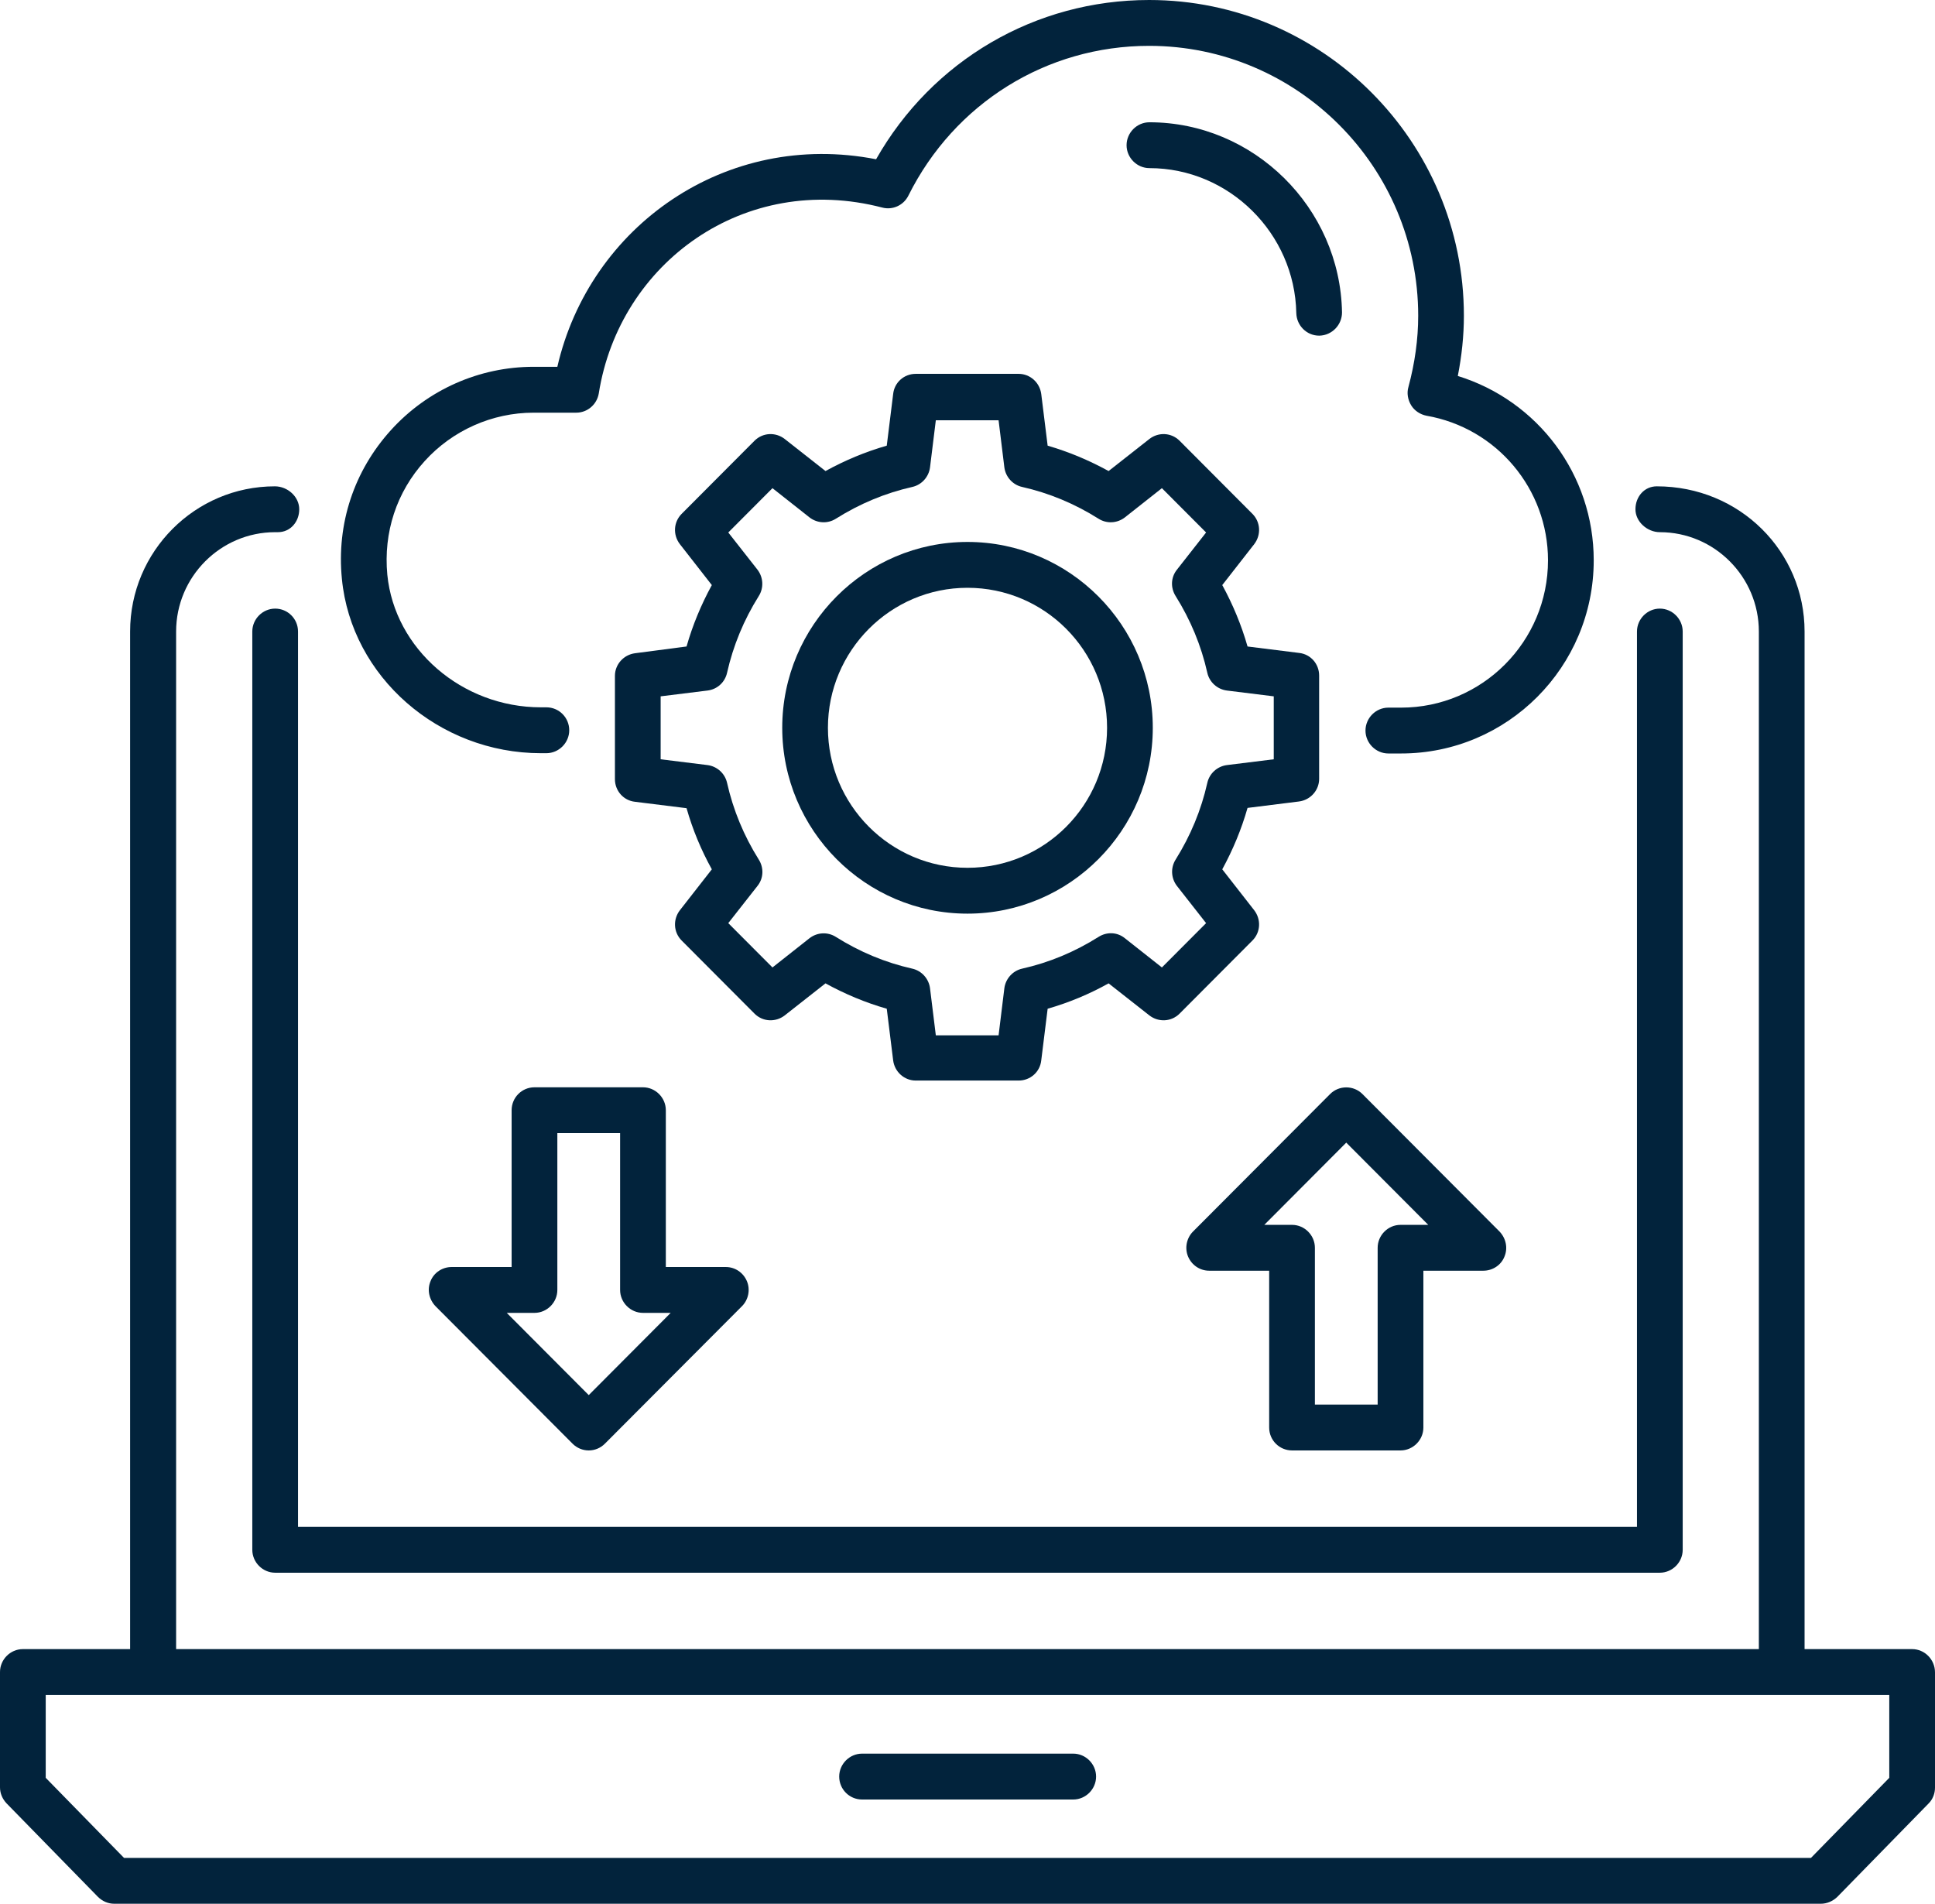
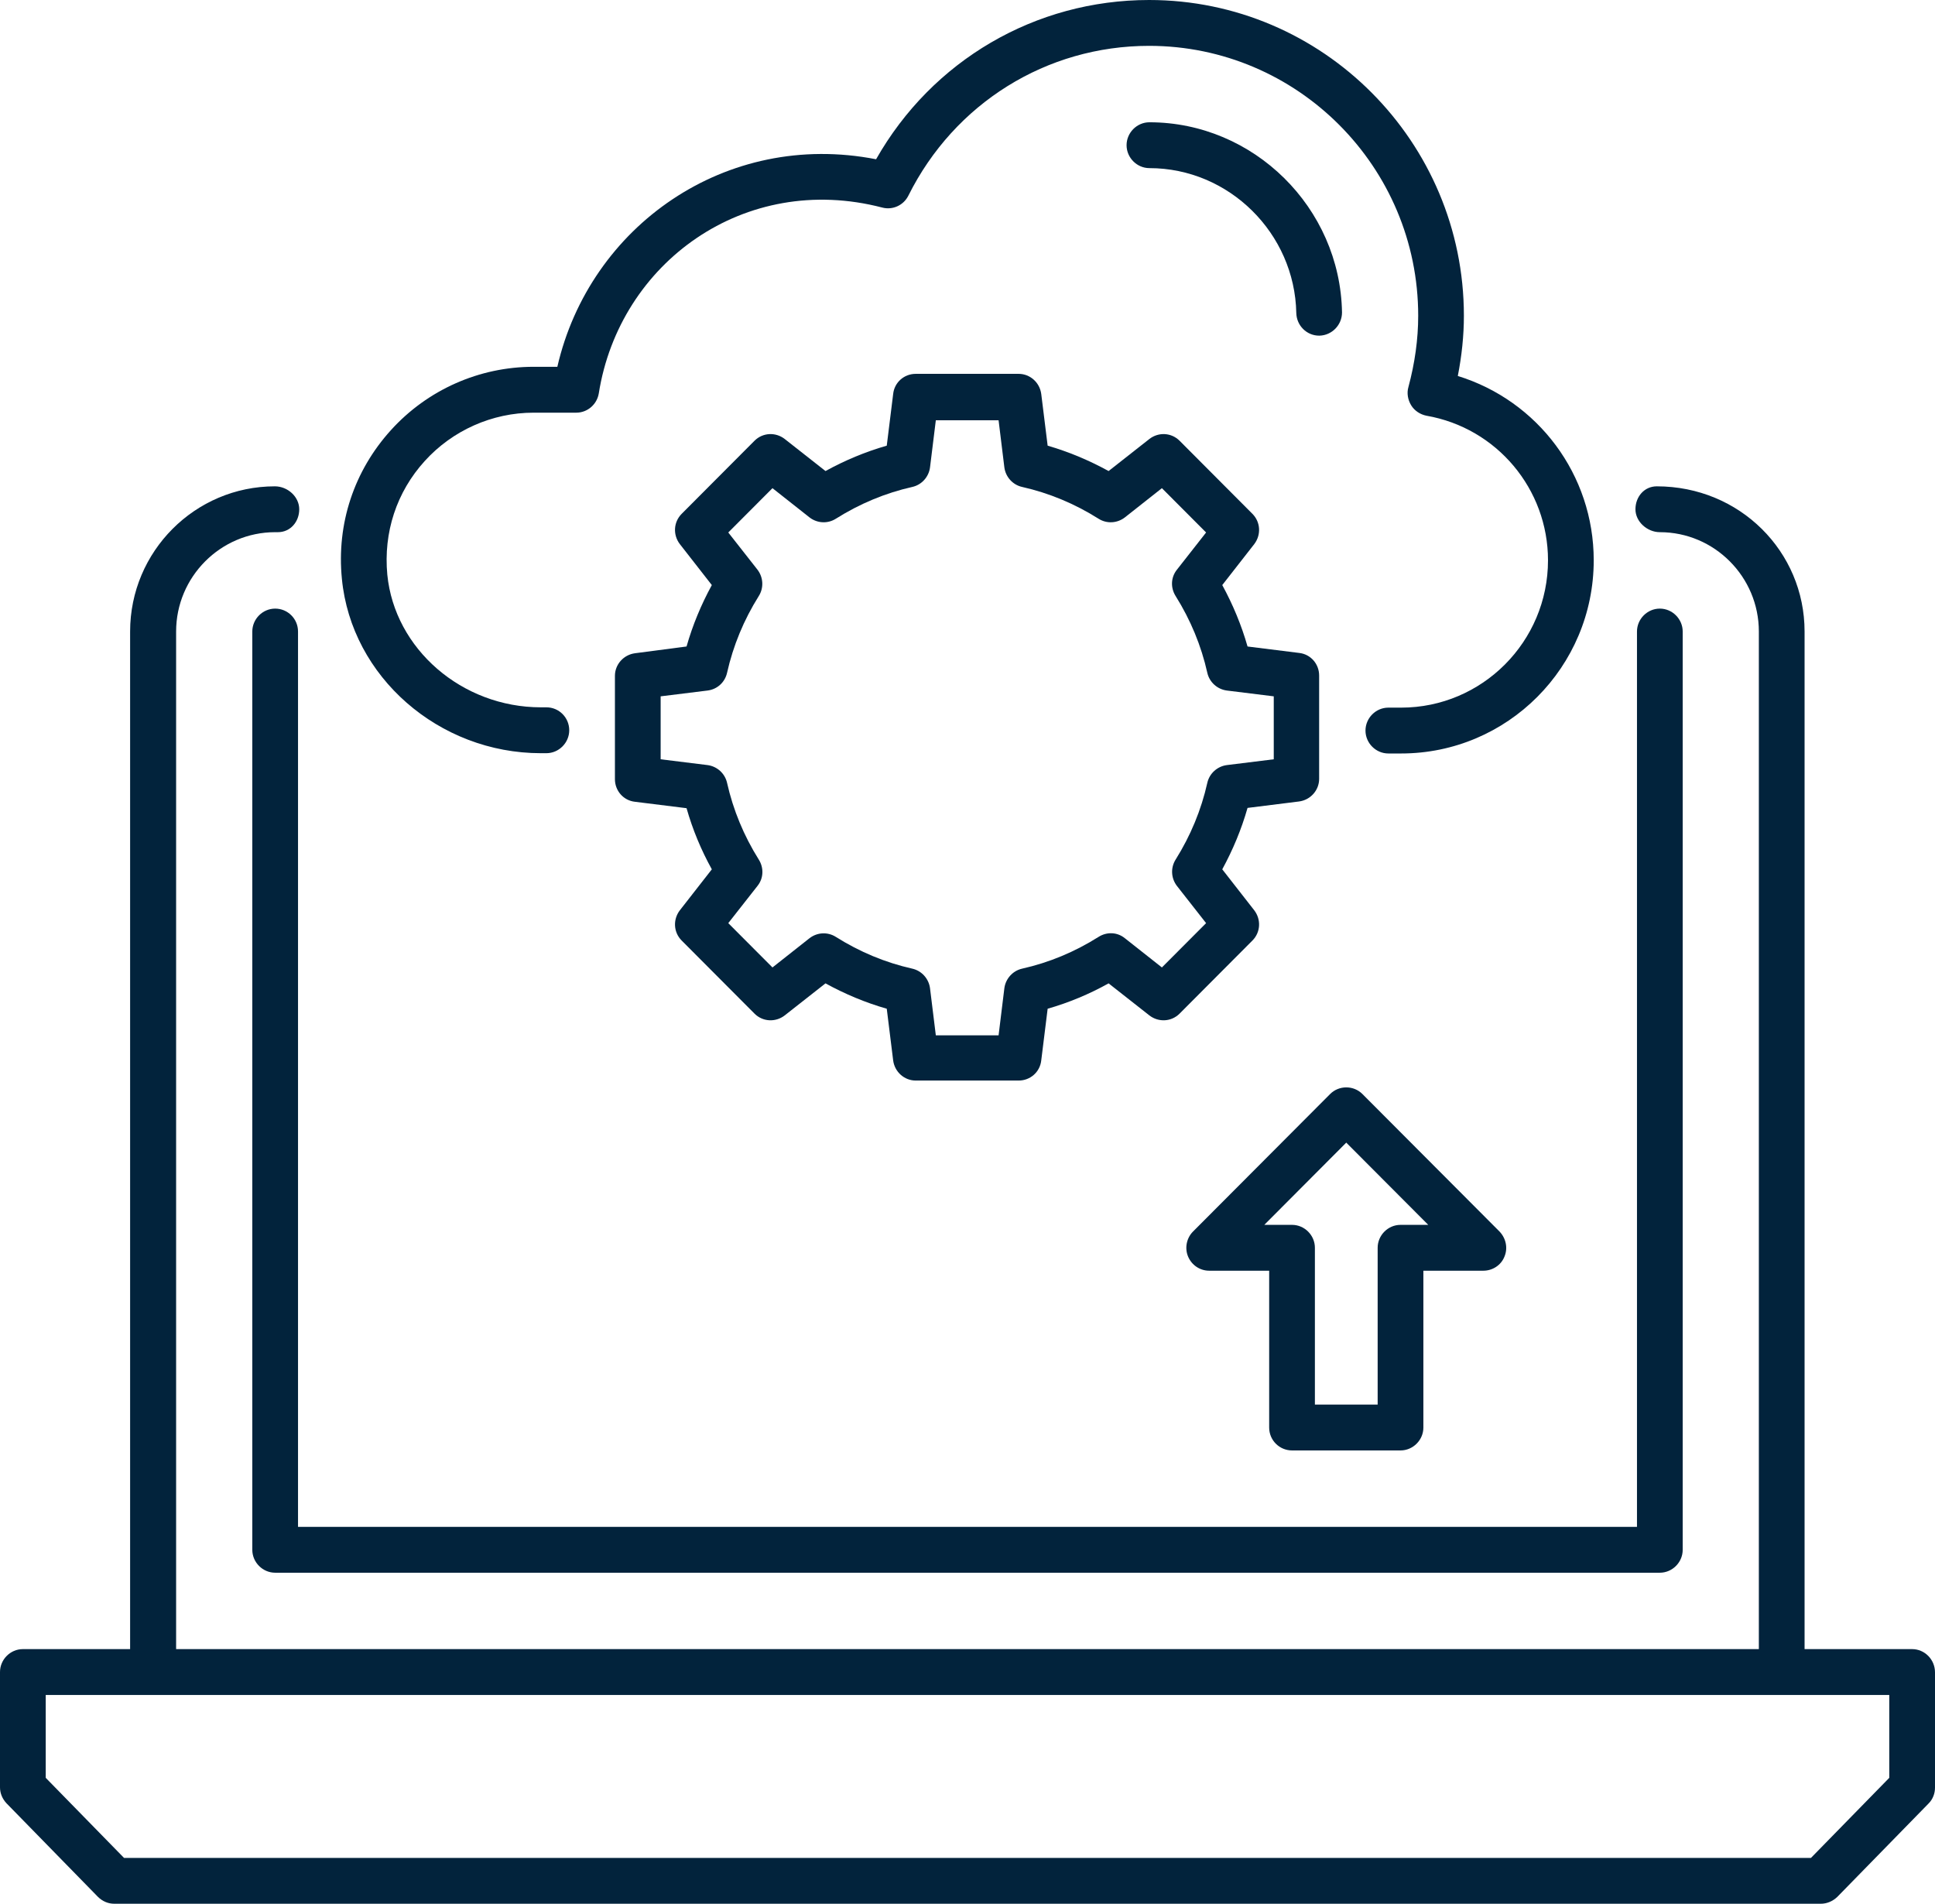
<svg xmlns="http://www.w3.org/2000/svg" width="62" height="61" viewBox="0 0 62 61" fill="none">
  <path d="M61.268 52.841H57.821V20.235C57.821 17.669 55.741 15.583 53.086 15.583C52.685 15.583 52.402 15.916 52.402 16.318C52.402 16.719 52.783 17.052 53.183 17.052C54.931 17.052 56.356 18.482 56.356 20.235V52.841H5.643V20.235C5.643 18.482 7.069 17.052 8.817 17.052H8.905C9.305 17.052 9.588 16.719 9.588 16.318C9.588 15.916 9.217 15.583 8.807 15.583C6.249 15.583 4.169 17.669 4.169 20.235V52.841H0.732C0.332 52.841 0 53.174 0 53.576V57.268C0 57.464 0.078 57.64 0.205 57.778L3.134 60.775C3.281 60.922 3.466 61 3.661 61H58.339C58.534 61 58.719 60.922 58.866 60.784L61.795 57.787C61.932 57.65 62 57.464 62 57.278V53.586C62 53.174 61.668 52.841 61.268 52.841ZM60.535 56.965L58.026 59.531H3.974L1.465 56.965V54.31H60.535V56.965Z" fill="#02233C" />
  <path d="M36.829 3.918C36.429 3.918 36.097 4.251 36.097 4.653C36.097 5.054 36.429 5.387 36.829 5.387C39.377 5.387 41.486 7.473 41.535 10.03C41.545 10.431 41.867 10.755 42.267 10.755H42.277C42.678 10.745 43 10.412 43 10.01C42.941 6.651 40.168 3.918 36.829 3.918Z" fill="#02233C" />
-   <path d="M16.393 35.574V40.598H14.47C14.177 40.598 13.904 40.774 13.796 41.049C13.679 41.323 13.748 41.636 13.953 41.852L18.346 46.259C18.483 46.396 18.668 46.475 18.864 46.475C19.059 46.475 19.244 46.396 19.381 46.259L23.775 41.852C23.98 41.646 24.048 41.323 23.931 41.049C23.814 40.774 23.55 40.598 23.257 40.598H21.334V35.574C21.334 35.172 21.002 34.839 20.602 34.839H17.126C16.716 34.839 16.393 35.172 16.393 35.574ZM17.858 41.333V36.308H19.869V41.333C19.869 41.734 20.201 42.067 20.602 42.067H21.49L18.864 44.702L16.237 42.067H17.126C17.526 42.067 17.858 41.734 17.858 41.333Z" fill="#02233C" />
  <path d="M41.399 46.475H44.874C45.275 46.475 45.607 46.142 45.607 45.741V40.716H47.53C47.823 40.716 48.096 40.54 48.204 40.266C48.321 39.991 48.253 39.678 48.048 39.462L43.654 35.055C43.371 34.771 42.902 34.771 42.619 35.055L38.225 39.462C38.02 39.668 37.952 39.991 38.069 40.266C38.186 40.54 38.45 40.716 38.743 40.716H40.666V45.741C40.666 46.152 40.998 46.475 41.399 46.475ZM40.51 39.247L43.136 36.612L45.763 39.247H44.874C44.474 39.247 44.142 39.58 44.142 39.981V45.006H42.131V39.981C42.131 39.58 41.799 39.247 41.399 39.247H40.51Z" fill="#02233C" />
-   <path d="M27.622 57.66H34.388C34.788 57.66 35.12 57.327 35.12 56.925C35.12 56.523 34.788 56.19 34.388 56.19H27.622C27.221 56.19 26.889 56.523 26.889 56.925C26.889 57.327 27.212 57.66 27.622 57.66Z" fill="#02233C" />
  <path d="M17.331 24.134H17.506C17.907 24.134 18.239 23.8 18.239 23.399C18.239 22.997 17.917 22.664 17.506 22.664H17.331C14.802 22.664 12.644 20.794 12.41 18.414C12.283 17.062 12.703 15.769 13.611 14.77C14.499 13.791 15.769 13.223 17.096 13.223H18.463C18.825 13.223 19.127 12.958 19.186 12.605C19.85 8.413 23.863 5.504 28.266 6.65C28.598 6.739 28.95 6.582 29.106 6.268C30.58 3.311 33.529 1.469 36.819 1.469C41.574 1.469 45.441 5.348 45.441 10.118C45.441 10.872 45.333 11.636 45.128 12.4C45.07 12.596 45.109 12.811 45.216 12.987C45.324 13.164 45.509 13.281 45.704 13.32C47.96 13.712 49.6 15.671 49.6 17.953C49.6 20.559 47.491 22.674 44.894 22.674H44.484C44.084 22.674 43.752 23.007 43.752 23.409C43.752 23.81 44.084 24.143 44.484 24.143H44.894C48.301 24.143 51.065 21.372 51.065 17.953C51.065 15.211 49.278 12.841 46.71 12.047C46.837 11.401 46.905 10.754 46.905 10.118C46.905 4.545 42.385 0 36.819 0C33.168 0 29.867 1.939 28.071 5.103C23.257 4.163 18.893 7.248 17.858 11.753H17.096C15.358 11.753 13.699 12.488 12.527 13.781C11.346 15.084 10.779 16.778 10.955 18.551C11.258 21.685 14.06 24.134 17.331 24.134Z" fill="#02233C" />
-   <path d="M31 29.275C34.271 29.275 36.937 26.601 36.937 23.32C36.937 20.039 34.271 17.365 31 17.365C27.729 17.365 25.064 20.039 25.064 23.32C25.064 26.601 27.729 29.275 31 29.275ZM31 18.834C33.47 18.834 35.472 20.842 35.472 23.32C35.472 25.798 33.47 27.806 31 27.806C28.53 27.806 26.528 25.788 26.528 23.32C26.528 20.852 28.53 18.834 31 18.834Z" fill="#02233C" />
  <path d="M20.348 20.931C19.977 20.98 19.703 21.293 19.703 21.655V24.966C19.703 25.338 19.977 25.652 20.348 25.691L21.998 25.896C22.193 26.582 22.466 27.238 22.808 27.855L21.783 29.168C21.558 29.462 21.578 29.873 21.842 30.137L24.175 32.478C24.439 32.743 24.849 32.762 25.142 32.537L26.45 31.509C27.075 31.852 27.729 32.126 28.413 32.322L28.618 33.977C28.666 34.349 28.979 34.623 29.34 34.623H32.64C33.011 34.623 33.324 34.349 33.363 33.977L33.568 32.322C34.251 32.126 34.906 31.852 35.521 31.509L36.829 32.537C37.122 32.762 37.532 32.743 37.796 32.478L40.129 30.137C40.393 29.873 40.412 29.462 40.188 29.168L39.163 27.855C39.504 27.229 39.778 26.572 39.973 25.887L41.623 25.681C41.994 25.632 42.267 25.319 42.267 24.956V21.646C42.267 21.273 41.994 20.96 41.623 20.921L39.973 20.715C39.778 20.03 39.504 19.373 39.163 18.747L40.188 17.434C40.412 17.14 40.393 16.729 40.129 16.464L37.796 14.123C37.532 13.859 37.122 13.839 36.829 14.065L35.521 15.093C34.896 14.75 34.242 14.476 33.568 14.28L33.363 12.625C33.314 12.253 33.002 11.979 32.64 11.979H29.34C28.969 11.979 28.657 12.253 28.618 12.625L28.413 14.28C27.729 14.476 27.075 14.75 26.45 15.093L25.142 14.065C24.849 13.839 24.439 13.859 24.175 14.123L21.842 16.464C21.578 16.729 21.558 17.14 21.783 17.434L22.808 18.747C22.466 19.373 22.193 20.03 21.998 20.715L20.348 20.931ZM23.296 21.558C23.492 20.686 23.833 19.863 24.312 19.099C24.478 18.835 24.458 18.502 24.273 18.257L23.335 17.062L24.751 15.642L25.942 16.582C26.186 16.768 26.518 16.788 26.782 16.621C27.544 16.141 28.364 15.798 29.233 15.602C29.535 15.534 29.76 15.279 29.799 14.976L29.985 13.467H31.996L32.181 14.976C32.221 15.279 32.445 15.534 32.748 15.602C33.617 15.798 34.437 16.141 35.199 16.621C35.462 16.788 35.794 16.768 36.038 16.582L37.229 15.642L38.645 17.062L37.708 18.257C37.513 18.502 37.503 18.835 37.669 19.099C38.147 19.863 38.489 20.686 38.684 21.558C38.752 21.861 39.006 22.086 39.309 22.126L40.813 22.312V24.329L39.309 24.515C39.006 24.555 38.752 24.78 38.684 25.084C38.489 25.955 38.147 26.778 37.669 27.542C37.503 27.806 37.522 28.139 37.708 28.384L38.645 29.579L37.229 30.999L36.038 30.059C35.794 29.863 35.462 29.853 35.199 30.02C34.437 30.5 33.617 30.843 32.748 31.038C32.445 31.107 32.221 31.362 32.181 31.665L31.996 33.174H29.985L29.799 31.665C29.76 31.362 29.535 31.107 29.233 31.038C28.364 30.843 27.544 30.5 26.782 30.02C26.518 29.853 26.186 29.873 25.942 30.059L24.751 30.999L23.335 29.579L24.273 28.384C24.468 28.139 24.478 27.806 24.312 27.542C23.833 26.778 23.492 25.955 23.296 25.084C23.228 24.78 22.974 24.555 22.672 24.515L21.168 24.329V22.312L22.672 22.126C22.984 22.086 23.228 21.861 23.296 21.558Z" fill="#02233C" />
  <path d="M8.817 19.501C8.416 19.501 8.084 19.834 8.084 20.236V49.658C8.084 50.06 8.416 50.393 8.817 50.393H53.183C53.584 50.393 53.916 50.06 53.916 49.658V20.236C53.916 19.834 53.584 19.501 53.183 19.501C52.783 19.501 52.451 19.834 52.451 20.236V48.923H9.549V20.236C9.549 19.824 9.217 19.501 8.817 19.501Z" fill="#02233C" />
</svg>